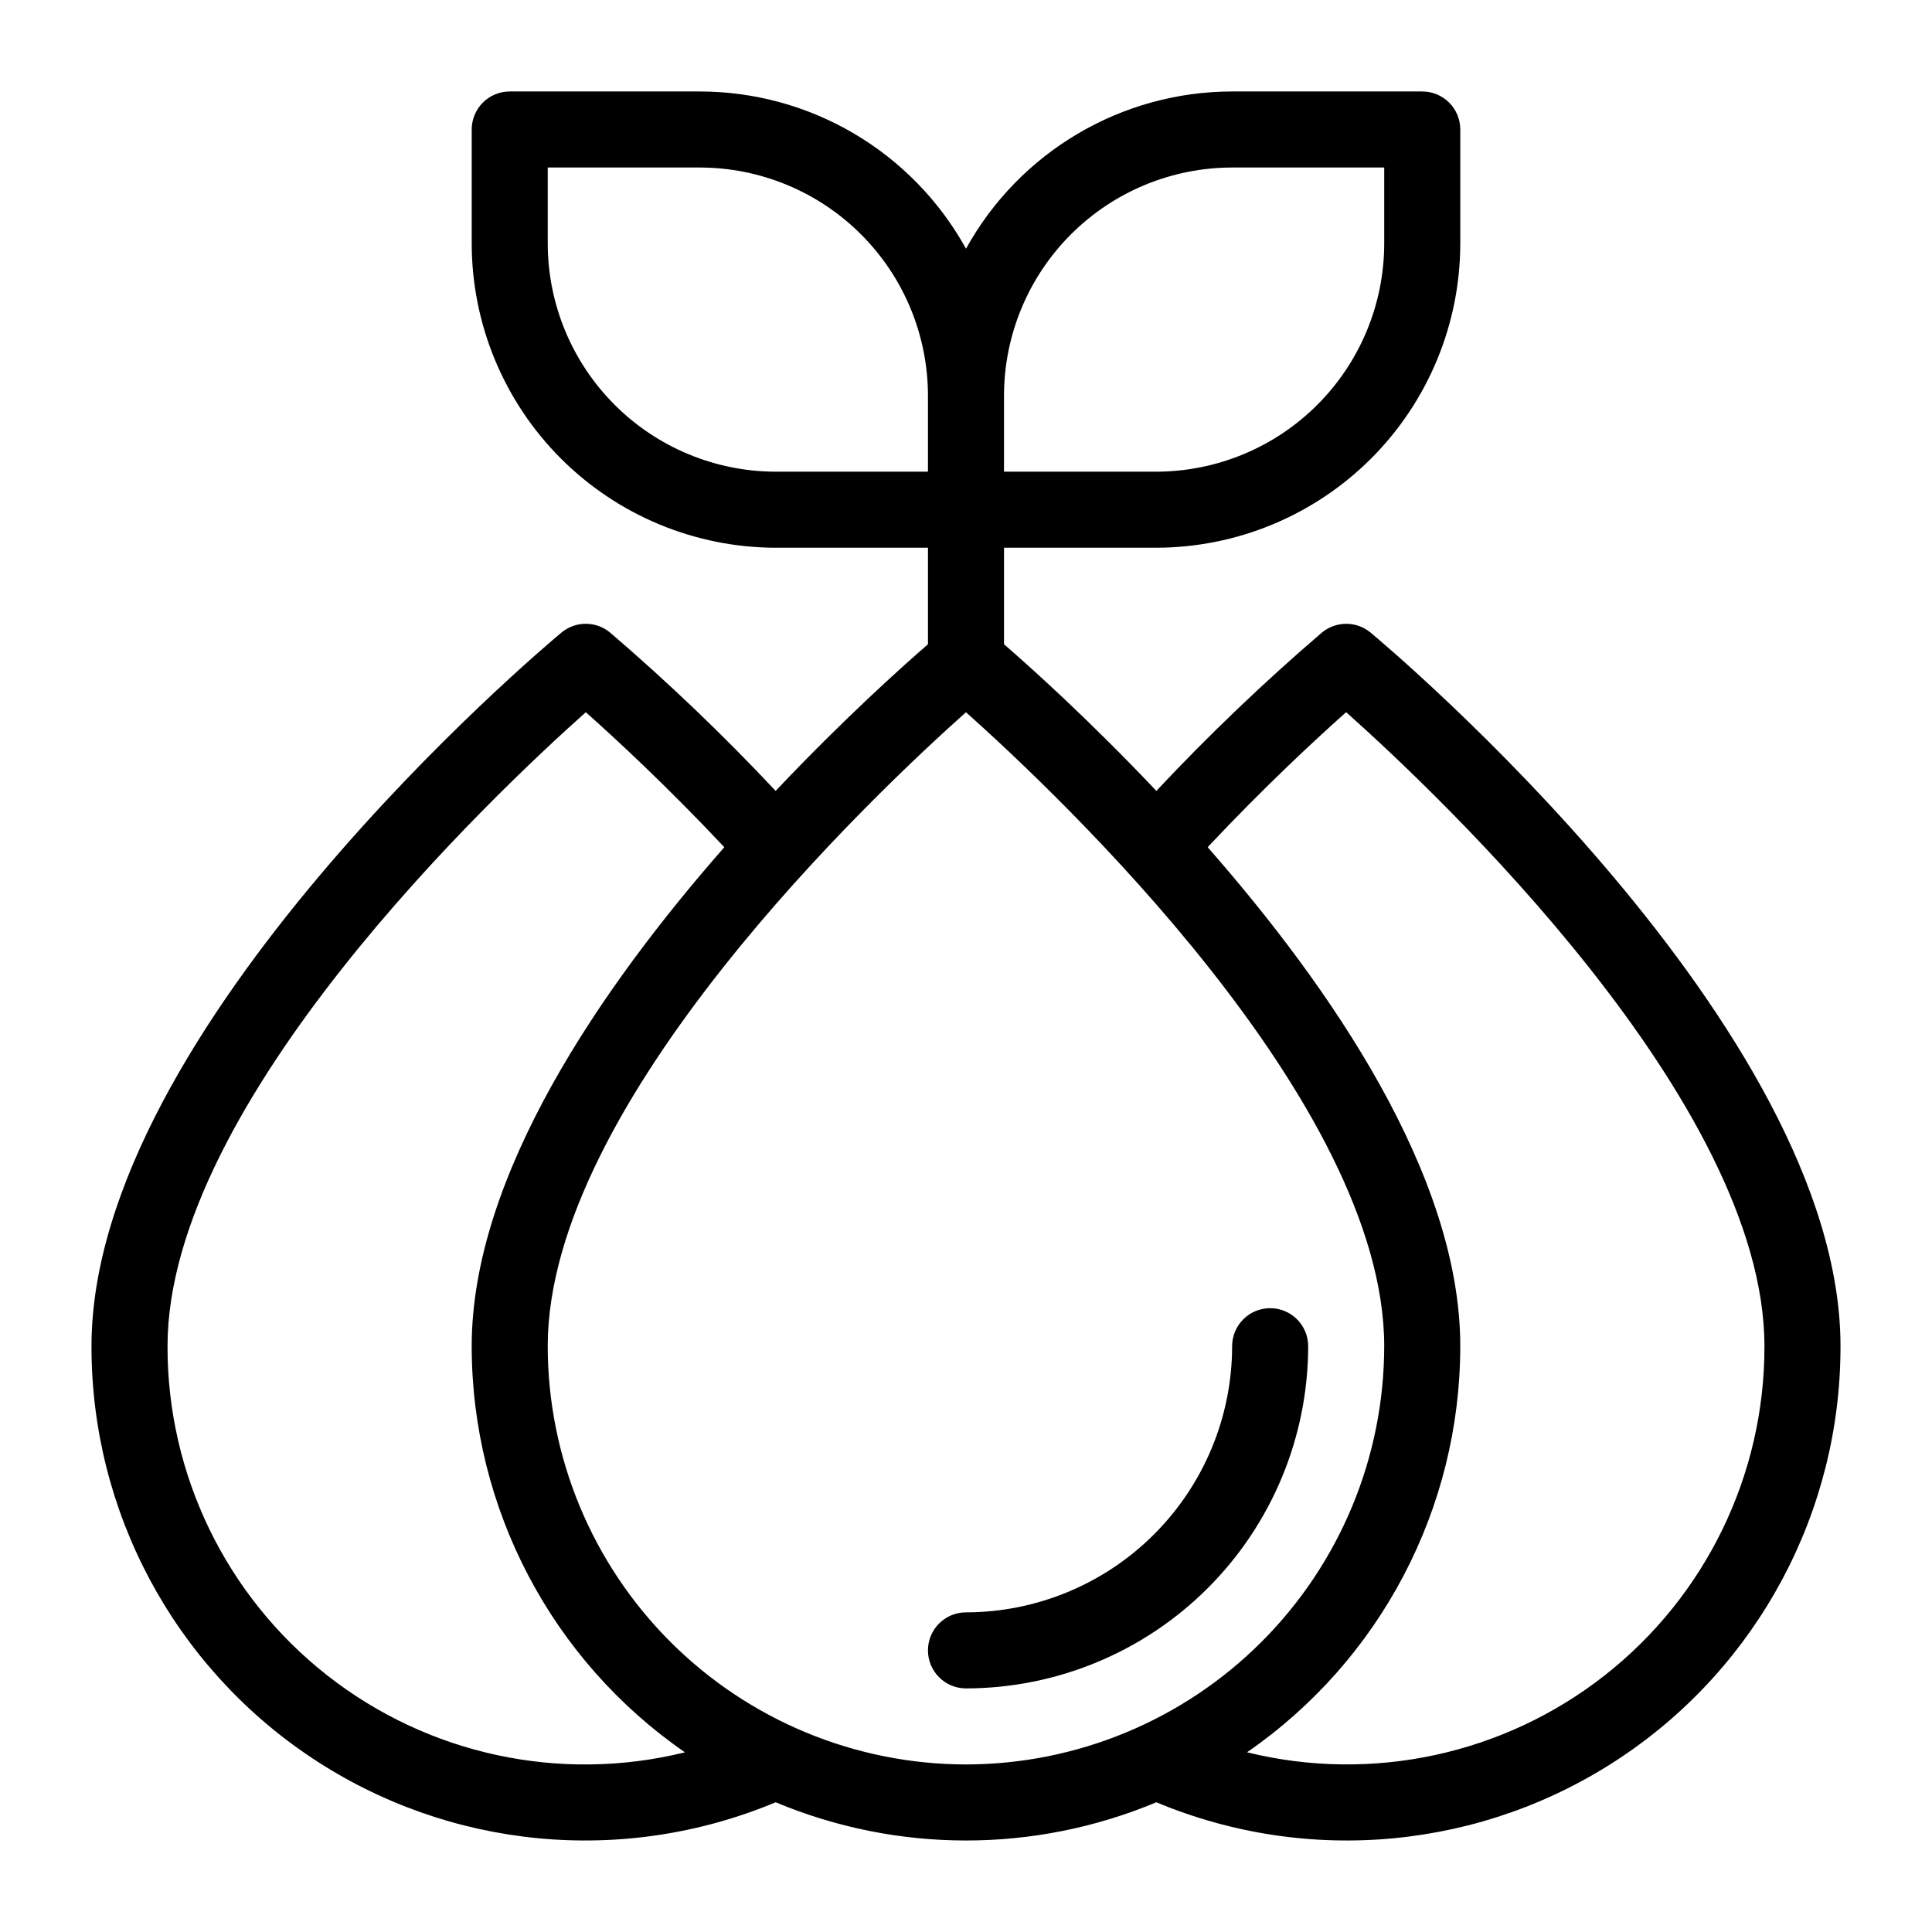
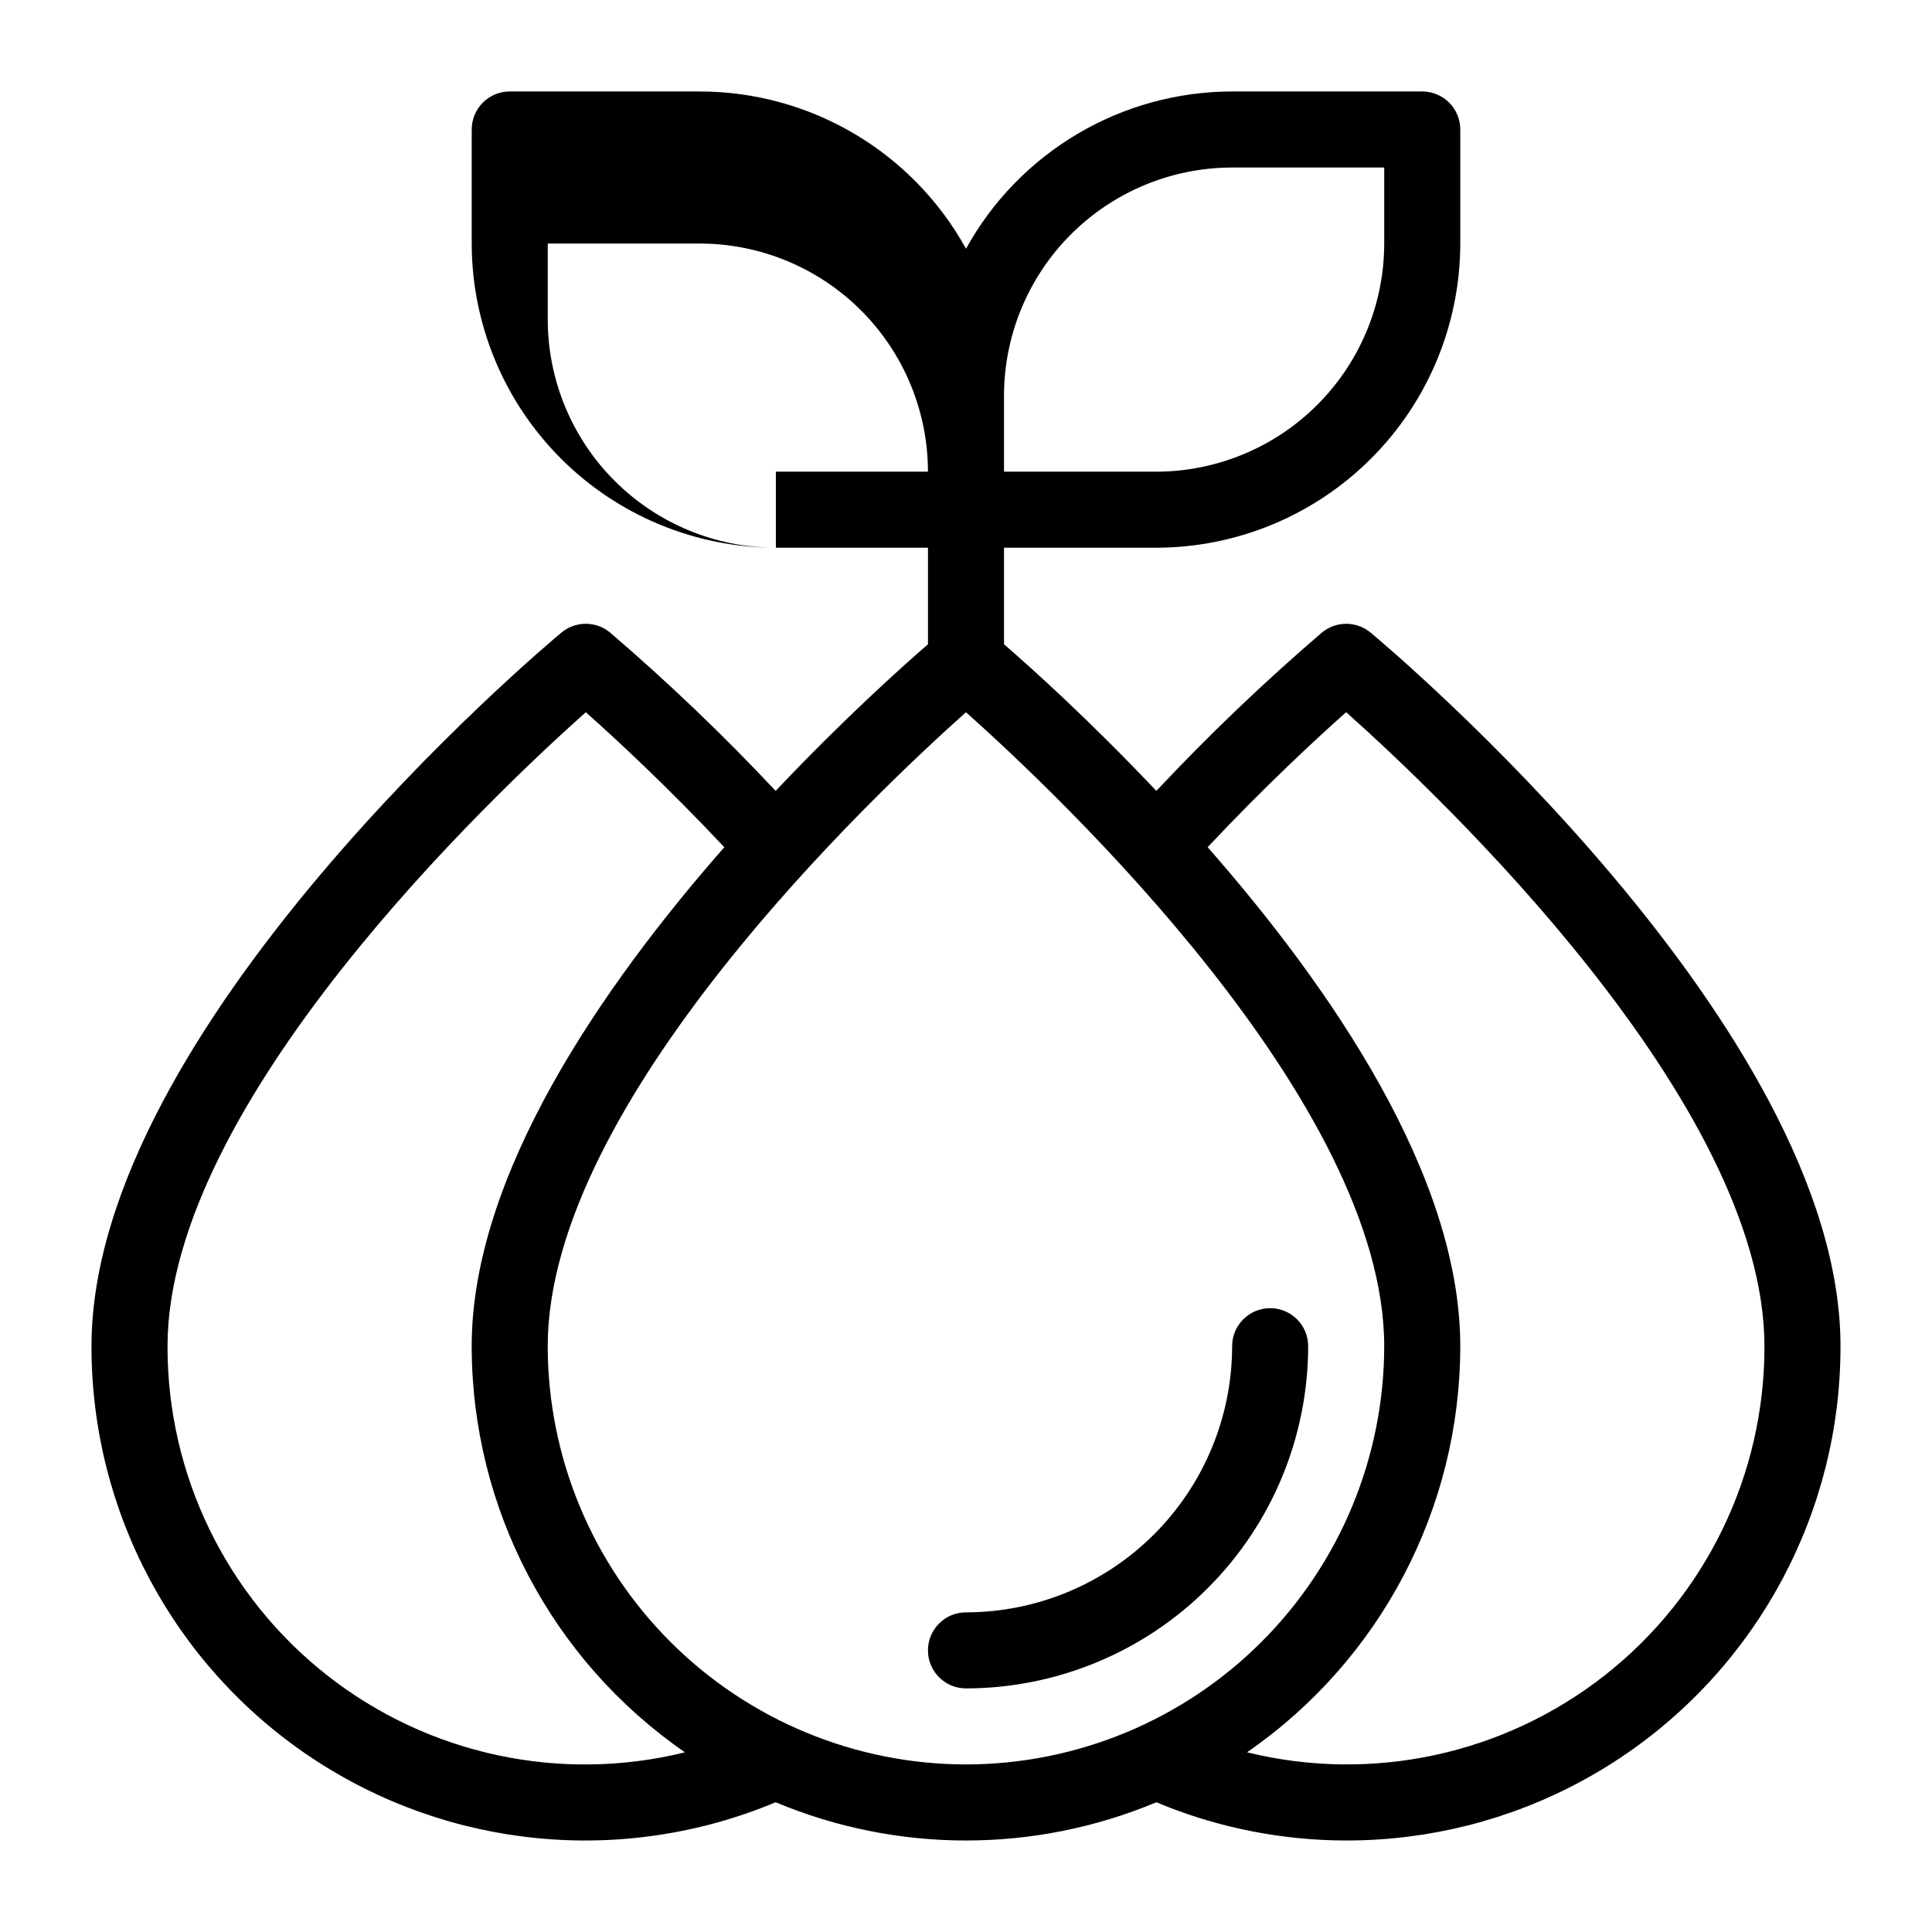
<svg xmlns="http://www.w3.org/2000/svg" fill="#000000" width="800px" height="800px" version="1.1" viewBox="144 144 512 512">
-   <path d="m490.68 500.76c-0.027 24.043-9.59 47.094-26.59 64.094s-40.051 26.562-64.094 26.59c-5.566 0-10.078-4.512-10.078-10.074 0-5.566 4.512-10.078 10.078-10.078 18.699-0.02 36.625-7.461 49.848-20.684s20.664-31.148 20.684-49.848c0-5.566 4.512-10.078 10.078-10.078 5.562 0 10.074 4.512 10.074 10.078zm141.07 0c0.055 43.801-21.816 84.723-58.262 109.02-36.445 24.297-82.633 28.738-123.04 11.84-32.277 13.508-68.617 13.508-100.89 0-40.414 16.898-86.598 12.457-123.05-11.84-36.445-24.297-58.316-65.219-58.262-109.02 0-84.359 119.45-184.88 124.54-189.12 3.738-3.102 9.152-3.106 12.891-0.008 15.375 13.184 30.023 27.191 43.879 41.965 17.848-18.891 33.473-32.887 40.367-38.859v-25.582h-40.305c-21.371-0.023-41.859-8.523-56.973-23.637-15.109-15.113-23.613-35.602-23.637-56.973v-30.227c0-2.676 1.062-5.238 2.949-7.129 1.891-1.887 4.453-2.949 7.129-2.949h50.383-0.004c14.406 0.012 28.547 3.883 40.953 11.215 12.402 7.328 22.617 17.844 29.582 30.457 6.961-12.613 17.176-23.129 29.582-30.457 12.402-7.332 26.543-11.203 40.949-11.215h50.383c2.672 0 5.234 1.062 7.125 2.949 1.891 1.891 2.949 4.453 2.949 7.129v30.227c-0.023 21.371-8.523 41.859-23.637 56.973-15.113 15.113-35.602 23.613-56.973 23.637h-40.305v25.582c6.894 5.973 22.52 19.973 40.371 38.859 13.852-14.773 28.5-28.781 43.875-41.965 3.742-3.094 9.152-3.09 12.891 0.008 5.086 4.242 124.54 104.76 124.54 189.12zm-221.68-251.91v20.152h40.305c16.031-0.016 31.398-6.391 42.73-17.727 11.336-11.336 17.711-26.703 17.727-42.73v-20.152h-40.305c-16.027 0.016-31.395 6.394-42.73 17.727-11.332 11.336-17.707 26.703-17.727 42.73zm-60.457 20.152h40.305v-20.152c-0.016-16.027-6.391-31.395-17.727-42.73-11.332-11.332-26.703-17.711-42.73-17.727h-40.305v20.152c0.02 16.027 6.394 31.395 17.727 42.73 11.336 11.336 26.703 17.711 42.73 17.727zm-24.102 339.38c-35.359-24.422-56.48-64.648-56.508-107.62 0-45.215 34.316-95.059 66.945-132.24-15.211-16.207-28.992-28.922-36.703-35.777-24.559 21.883-110.85 103.42-110.85 168.02-0.062 34.039 15.547 66.215 42.328 87.234 26.777 21.016 61.738 28.535 94.789 20.387zm74.484 3.215c29.383-0.031 57.559-11.719 78.336-32.5 20.777-20.777 32.469-48.953 32.5-78.336 0-64.59-86.266-146.11-110.84-168.01-24.57 21.902-110.84 103.42-110.84 168.01 0.035 29.383 11.723 57.559 32.5 78.336 20.781 20.781 48.953 32.469 78.34 32.5zm211.6-110.84c0-64.598-86.293-146.13-110.85-168.02-7.711 6.852-21.492 19.57-36.703 35.777 32.629 37.184 66.945 87.023 66.945 132.24-0.023 42.973-21.145 83.199-56.508 107.62 33.051 8.148 68.012 0.629 94.793-20.387 26.777-21.02 42.387-53.195 42.324-87.234z" />
+   <path d="m490.68 500.76c-0.027 24.043-9.59 47.094-26.59 64.094s-40.051 26.562-64.094 26.59c-5.566 0-10.078-4.512-10.078-10.074 0-5.566 4.512-10.078 10.078-10.078 18.699-0.02 36.625-7.461 49.848-20.684s20.664-31.148 20.684-49.848c0-5.566 4.512-10.078 10.078-10.078 5.562 0 10.074 4.512 10.074 10.078zm141.07 0c0.055 43.801-21.816 84.723-58.262 109.02-36.445 24.297-82.633 28.738-123.04 11.84-32.277 13.508-68.617 13.508-100.89 0-40.414 16.898-86.598 12.457-123.05-11.84-36.445-24.297-58.316-65.219-58.262-109.02 0-84.359 119.45-184.88 124.54-189.12 3.738-3.102 9.152-3.106 12.891-0.008 15.375 13.184 30.023 27.191 43.879 41.965 17.848-18.891 33.473-32.887 40.367-38.859v-25.582h-40.305c-21.371-0.023-41.859-8.523-56.973-23.637-15.109-15.113-23.613-35.602-23.637-56.973v-30.227c0-2.676 1.062-5.238 2.949-7.129 1.891-1.887 4.453-2.949 7.129-2.949h50.383-0.004c14.406 0.012 28.547 3.883 40.953 11.215 12.402 7.328 22.617 17.844 29.582 30.457 6.961-12.613 17.176-23.129 29.582-30.457 12.402-7.332 26.543-11.203 40.949-11.215h50.383c2.672 0 5.234 1.062 7.125 2.949 1.891 1.891 2.949 4.453 2.949 7.129v30.227c-0.023 21.371-8.523 41.859-23.637 56.973-15.113 15.113-35.602 23.613-56.973 23.637h-40.305v25.582c6.894 5.973 22.52 19.973 40.371 38.859 13.852-14.773 28.5-28.781 43.875-41.965 3.742-3.094 9.152-3.09 12.891 0.008 5.086 4.242 124.54 104.76 124.54 189.12zm-221.68-251.91v20.152h40.305c16.031-0.016 31.398-6.391 42.73-17.727 11.336-11.336 17.711-26.703 17.727-42.73v-20.152h-40.305c-16.027 0.016-31.395 6.394-42.73 17.727-11.332 11.336-17.707 26.703-17.727 42.73zm-60.457 20.152h40.305c-0.016-16.027-6.391-31.395-17.727-42.73-11.332-11.332-26.703-17.711-42.73-17.727h-40.305v20.152c0.02 16.027 6.394 31.395 17.727 42.73 11.336 11.336 26.703 17.711 42.73 17.727zm-24.102 339.38c-35.359-24.422-56.48-64.648-56.508-107.62 0-45.215 34.316-95.059 66.945-132.24-15.211-16.207-28.992-28.922-36.703-35.777-24.559 21.883-110.85 103.42-110.85 168.02-0.062 34.039 15.547 66.215 42.328 87.234 26.777 21.016 61.738 28.535 94.789 20.387zm74.484 3.215c29.383-0.031 57.559-11.719 78.336-32.5 20.777-20.777 32.469-48.953 32.5-78.336 0-64.59-86.266-146.11-110.84-168.01-24.57 21.902-110.84 103.42-110.84 168.01 0.035 29.383 11.723 57.559 32.5 78.336 20.781 20.781 48.953 32.469 78.34 32.5zm211.6-110.84c0-64.598-86.293-146.13-110.85-168.02-7.711 6.852-21.492 19.57-36.703 35.777 32.629 37.184 66.945 87.023 66.945 132.24-0.023 42.973-21.145 83.199-56.508 107.62 33.051 8.148 68.012 0.629 94.793-20.387 26.777-21.02 42.387-53.195 42.324-87.234z" />
</svg>